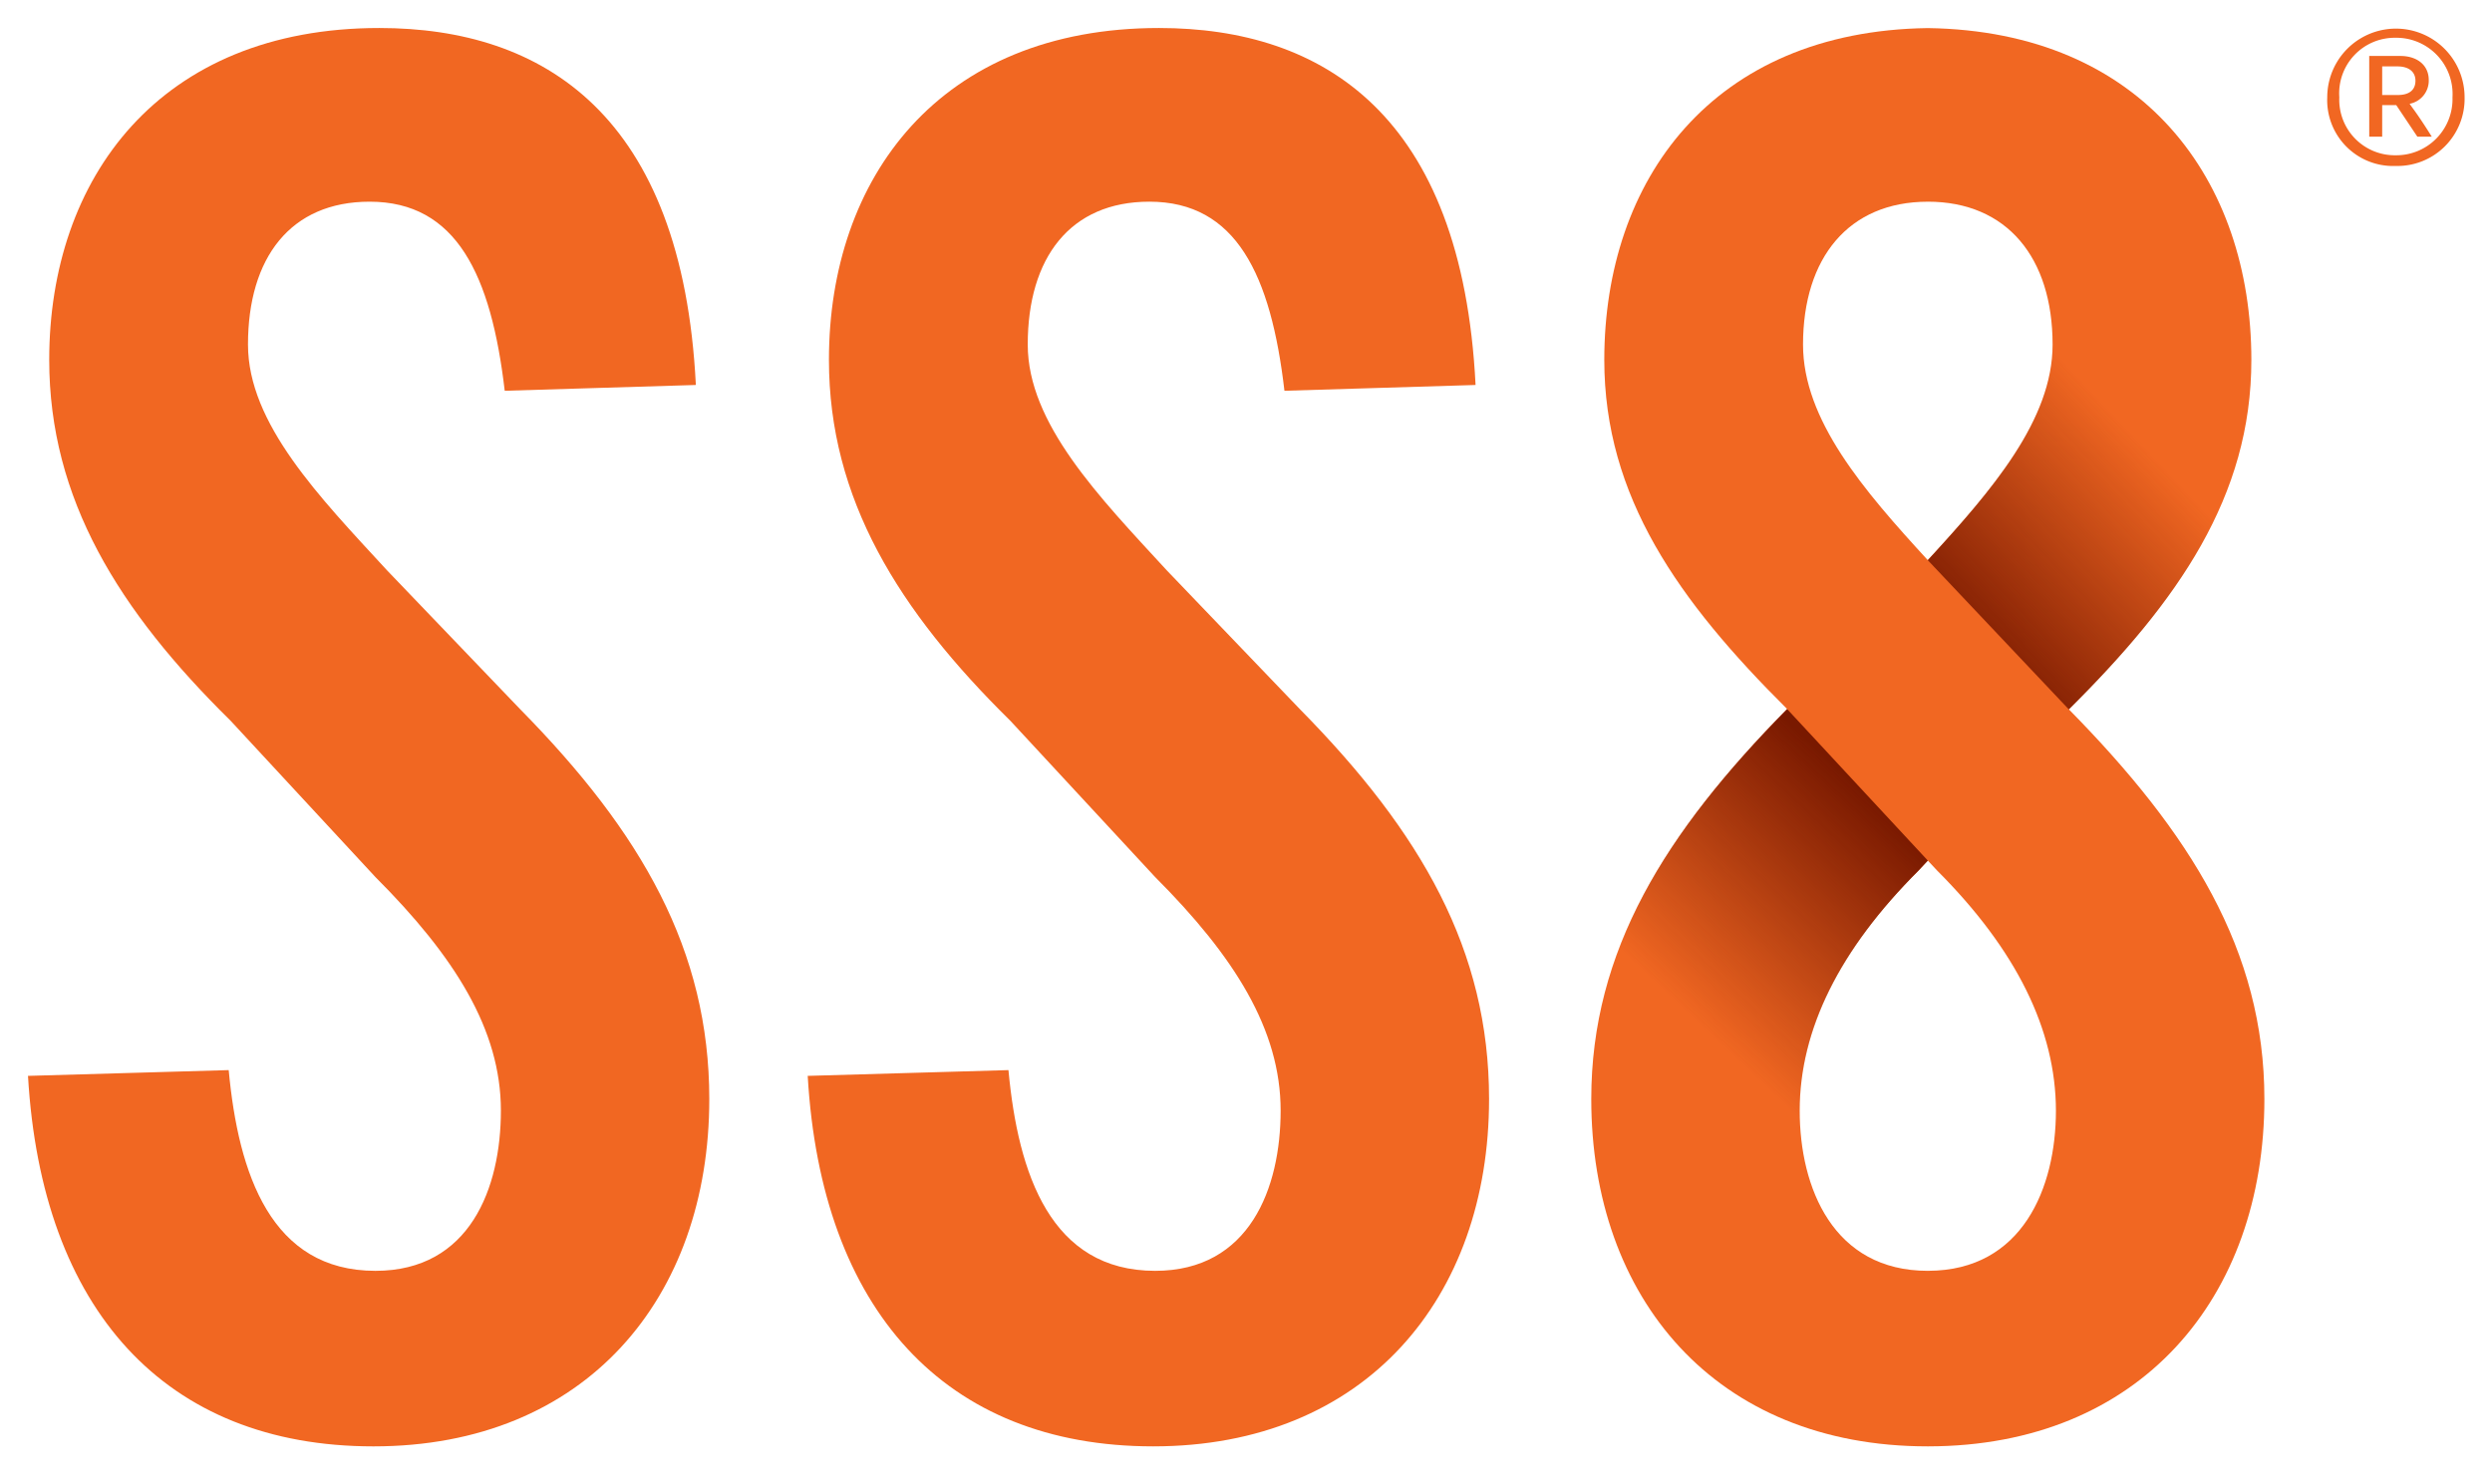
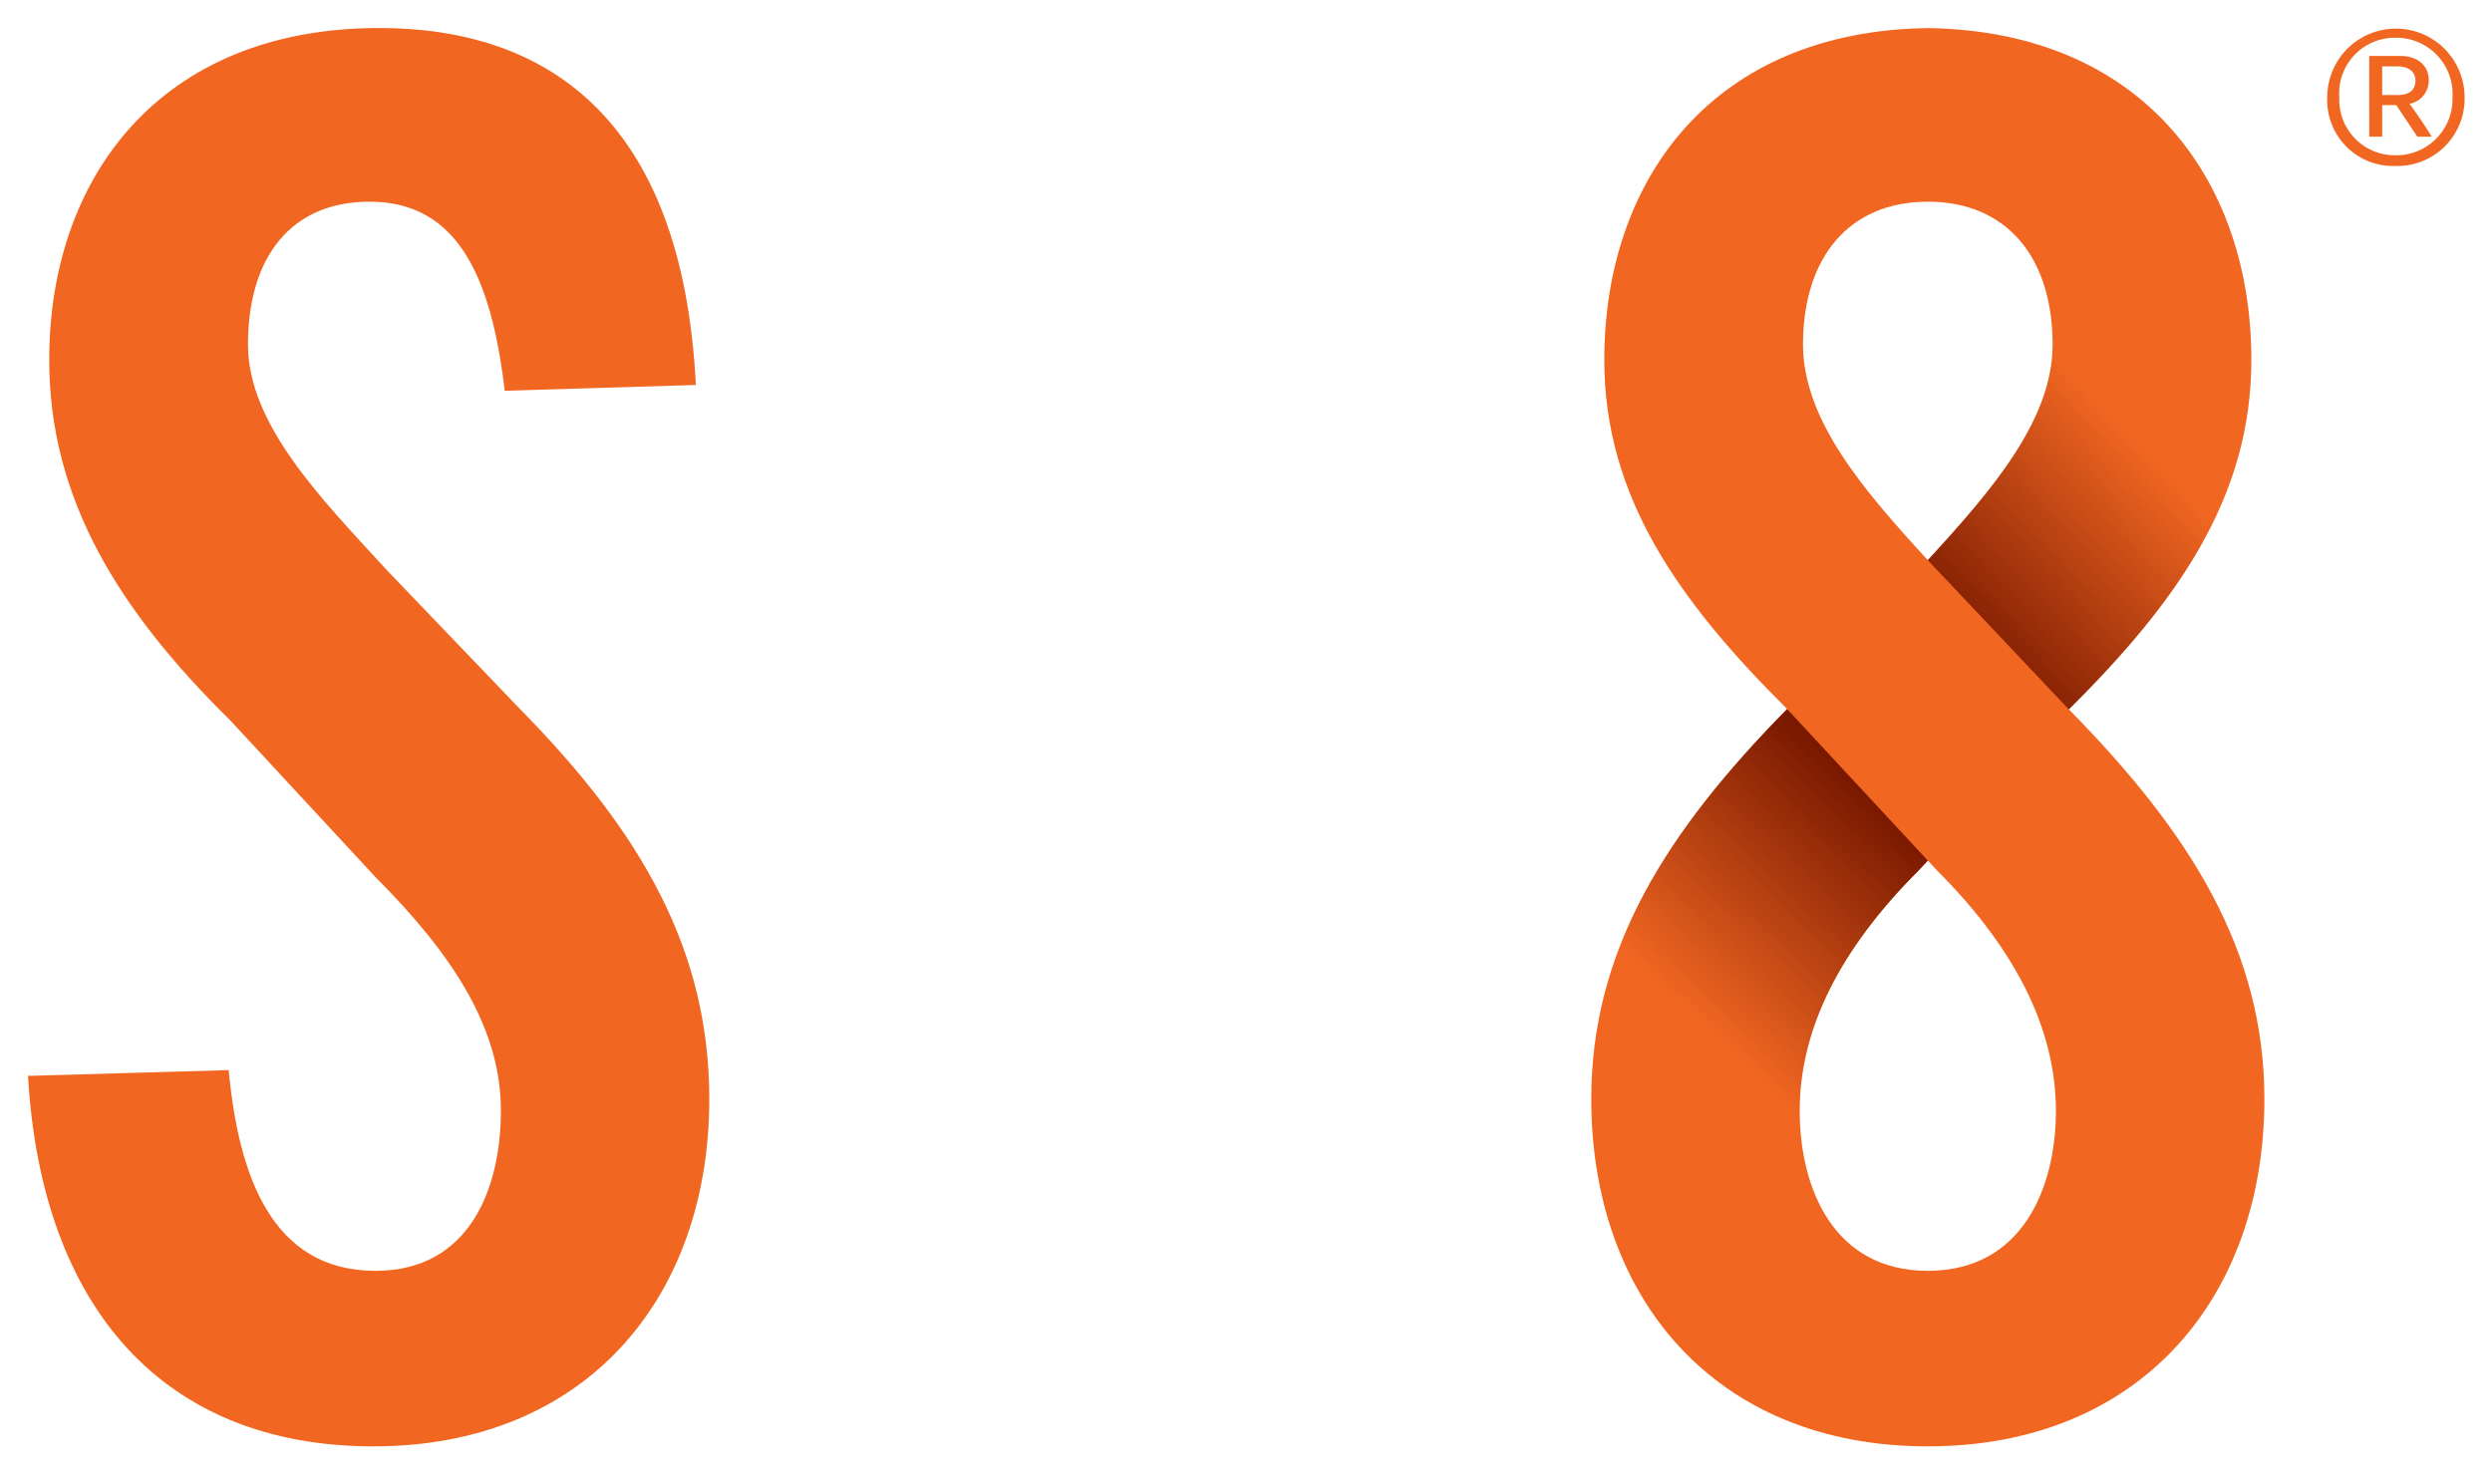
<svg xmlns="http://www.w3.org/2000/svg" xmlns:xlink="http://www.w3.org/1999/xlink" id="Layer_1" data-name="Layer 1" width="89" height="53" viewBox="0 0 89 53">
  <defs>
    <style>.cls-1{fill:#f16722;}.cls-2{fill:url(#linear-gradient);}.cls-3{fill:url(#linear-gradient-2);}</style>
    <linearGradient id="linear-gradient" x1="3200.465" y1="40.316" x2="3193.552" y2="32.987" gradientTransform="matrix(-1, 0, 0, 1, 3265.086, 0)" gradientUnits="userSpaceOnUse">
      <stop offset="0" stop-color="#791900" stop-opacity="0" />
      <stop offset="1" stop-color="#791900" />
    </linearGradient>
    <linearGradient id="linear-gradient-2" x1="75.291" y1="14.562" x2="68.116" y2="21.336" gradientTransform="matrix(1, 0, 0, 1, 0, 0)" xlink:href="#linear-gradient" />
  </defs>
  <title>Untitled-5</title>
  <path class="cls-1" d="M1,38.43l7.168-.206c.345,3.723,1.519,7.17,5.24,7.17,3.378,0,4.481-2.965,4.481-5.722,0-2.894-1.655-5.514-4.481-8.343l-5.17-5.582c-3.997-3.933-6.48-7.926-6.48-12.892,0-6.479,3.932-11.855,11.79-11.855,5.858,0,10.819,3.102,11.304,12.751l-6.826.207c-.484-4.136-1.723-6.754-4.825-6.754-2.826,0-4.344,2.001-4.344,5.103,0,2.824,2.552,5.444,4.965,8.064l4.755,4.961c4.342,4.41,6.755,8.617,6.755,13.926,0,7.1-4.412,12.406-11.995,12.406C5.894,51.665,1.484,46.772,1,38.43" />
-   <path class="cls-1" d="M28.848,38.43l7.168-.206c.345,3.723,1.517,7.17,5.24,7.17,3.376,0,4.481-2.965,4.481-5.722,0-2.894-1.655-5.514-4.481-8.343l-5.171-5.582c-3.997-3.933-6.48-7.926-6.48-12.892,0-6.479,3.932-11.855,11.79-11.855,5.856,0,10.819,3.102,11.304,12.751l-6.826.207C45.392,9.823,44.15,7.204,41.05,7.204c-2.828,0-4.345,2.001-4.345,5.103,0,2.824,2.551,5.444,4.964,8.064l4.756,4.961c4.344,4.41,6.756,8.617,6.756,13.926,0,7.1-4.413,12.406-11.995,12.406-7.444,0-11.857-4.893-12.339-13.235" />
  <path class="cls-1" d="M83.116,3.475a2.452,2.452,0,1,1,4.905,0,2.401,2.401,0,0,1-2.466,2.453A2.352,2.352,0,0,1,83.116,3.475m4.473,0a2.009,2.009,0,0,0-2.034-2.126A1.984,1.984,0,0,0,83.547,3.475a1.982,1.982,0,0,0,2.008,2.071,2.008,2.008,0,0,0,2.034-2.071M84.615,1.999h1.114c.579,0,1.012.313,1.012.859a.84.84,0,0,1-.683.849c.135.198.311.407.791,1.175h-.515L85.58,3.754h-.502V4.882h-.462Zm1.023,1.395c.382,0,.628-.161.628-.51,0-.338-.26-.512-.64-.512h-.548v1.022Z" />
  <path class="cls-1" d="M73.886,25.338c3.898-3.868,6.52-7.592,6.52-12.482,0-6.41-3.862-11.74-11.555-11.853h-.005c-7.698.108-11.55,5.44-11.55,11.853,0,4.882,2.645,8.609,6.531,12.47l-.007.006c-4.342,4.41-6.989,8.617-6.989,13.926,0,7.1,4.432,12.406,12.014,12.406h.022c7.568-.01,12.004-5.313,12.004-12.406,0-5.306-2.645-9.511-6.984-13.921Zm-5.04-18.133V7.202l.002.003.003-.001c2.826,0,4.456,2.001,4.456,5.103,0,2.694-2.163,5.202-4.458,7.702l-.004-.005c-2.293-2.499-4.451-5.004-4.451-7.697C64.395,9.207,66.024,7.207,68.846,7.205Zm.021,38.188-.016.001c-3.377,0-4.576-2.965-4.576-5.722q0-4.342,4.245-8.577l.331-.355.331.355q4.238,4.241,4.244,8.577C73.426,42.425,72.231,45.384,68.867,45.393Z" />
  <path class="cls-2" d="M68.851,30.74l-.331.355q-4.24,4.241-4.245,8.577c0,2.757,1.199,5.722,4.576,5.722l.016-.001v6.272h-.022c-7.582,0-12.014-5.306-12.014-12.406,0-5.31,2.646-9.516,6.989-13.926l.006-.005Z" />
  <path class="cls-3" d="M76.711,3.773,71.888,8.331a5.377,5.377,0,0,1,1.42,3.977c0,2.694-2.163,5.202-4.458,7.702l5.031,5.323.006.005c3.898-3.868,6.52-7.592,6.52-12.482A11.881,11.881,0,0,0,76.711,3.773Z" />
</svg>